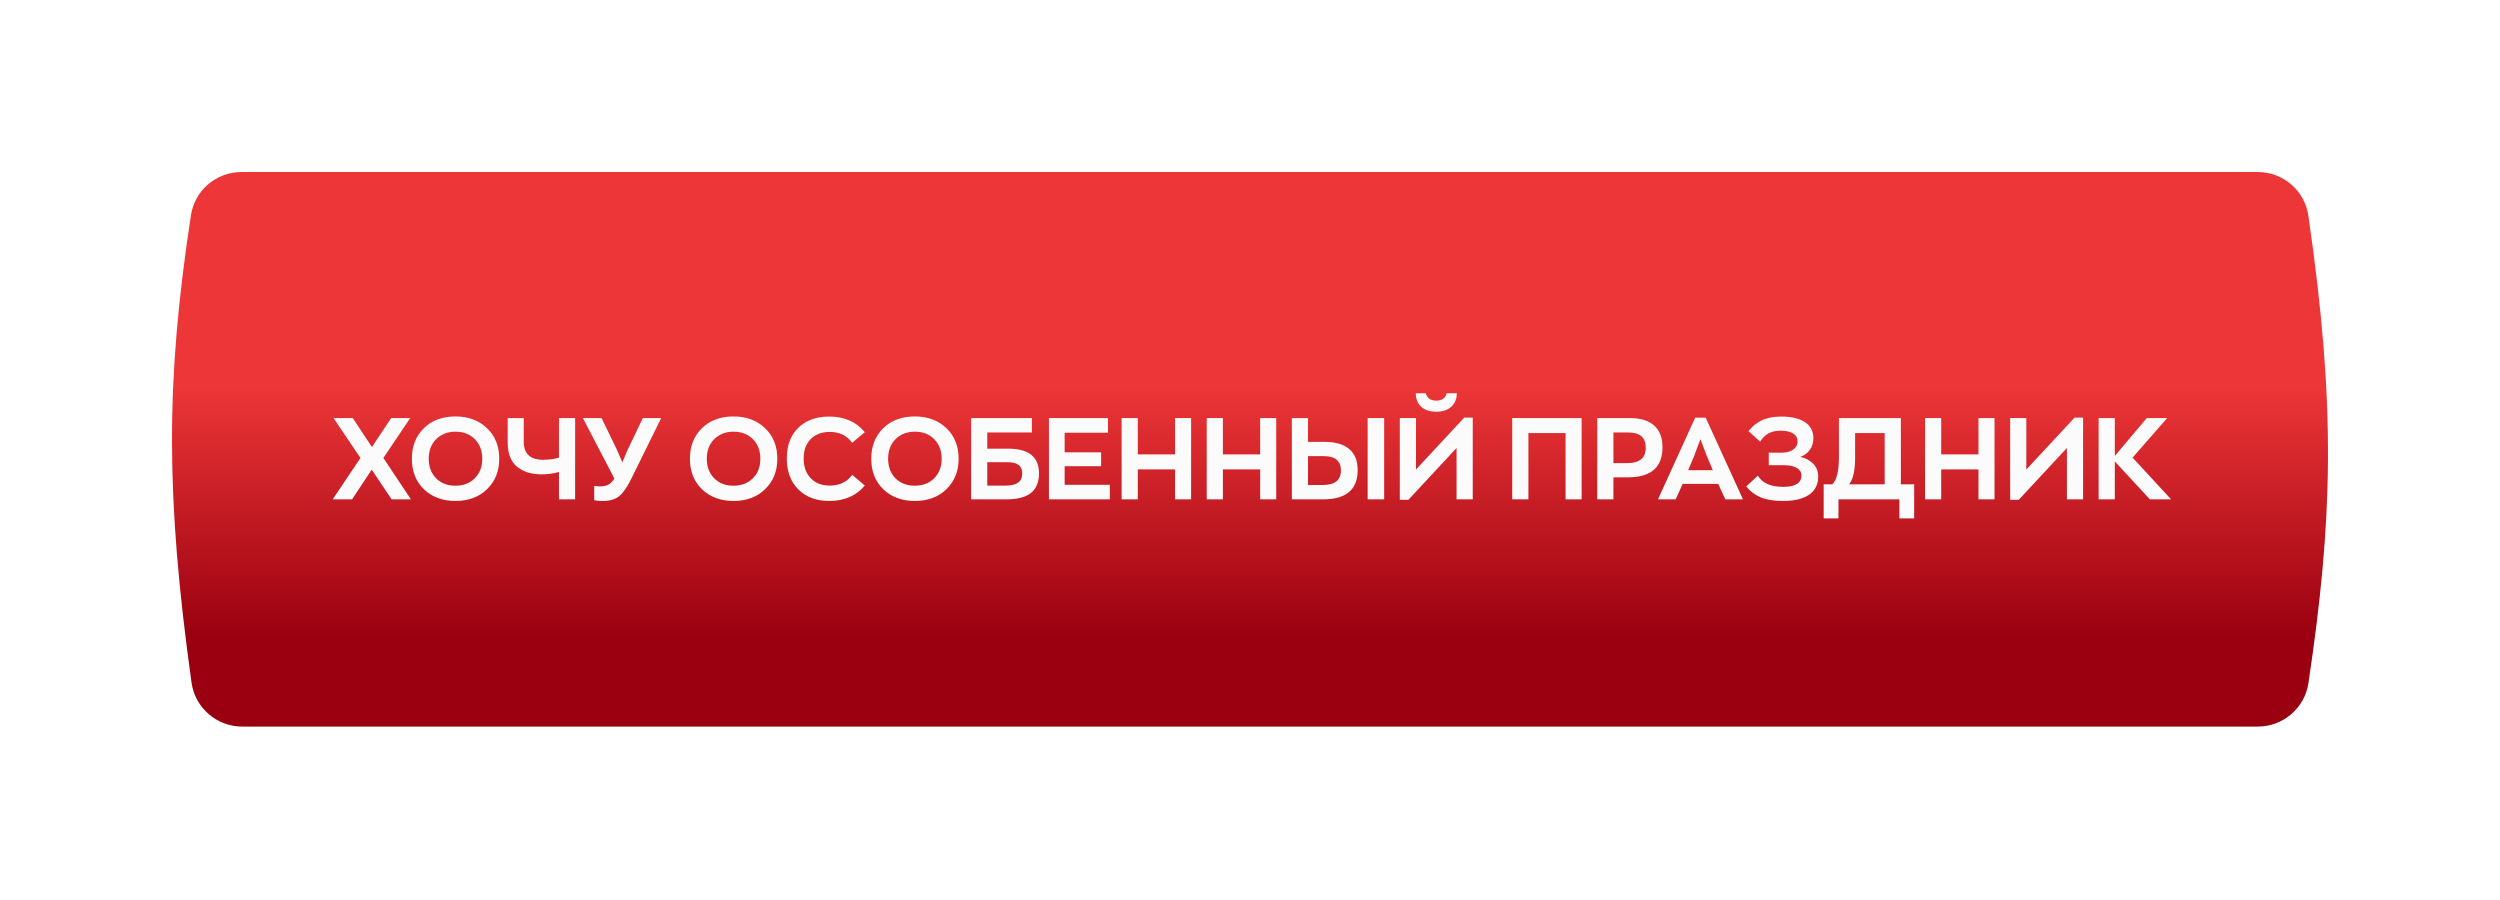
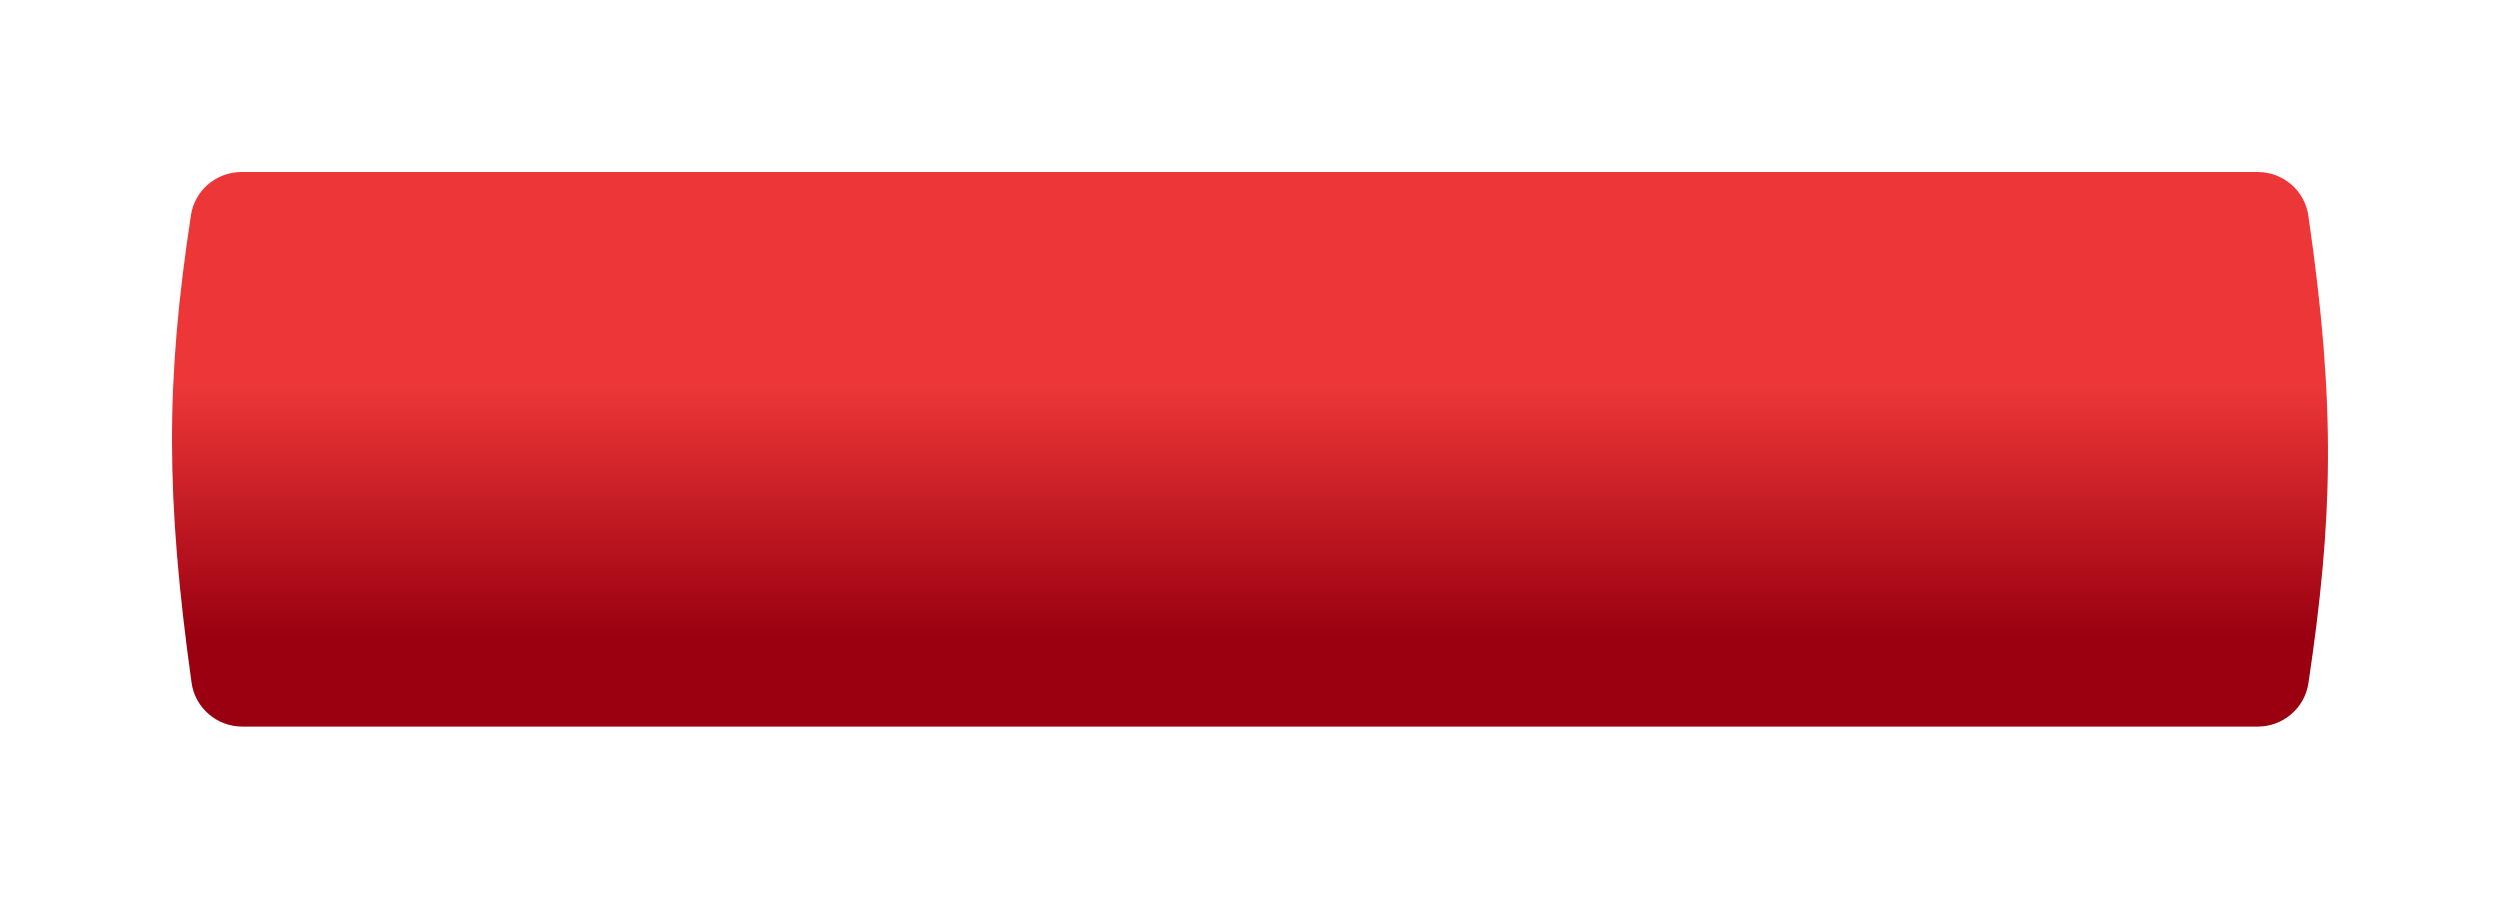
<svg xmlns="http://www.w3.org/2000/svg" width="436" height="157" viewBox="0 0 436 157" fill="none">
  <g filter="url(#filter0_d_72_1072)">
    <path d="M33.306 37.513C33.971 33.173 37.734 30 42.124 30H393.737C398.159 30 401.936 33.211 402.573 37.587C407.466 71.164 406.801 90.888 402.591 119.132C401.939 123.502 398.163 126.717 393.745 126.717H42.263C37.812 126.717 34.02 123.459 33.406 119.05C28.907 86.746 28.856 66.581 33.306 37.513Z" fill="url(#paint0_linear_72_1072)" />
  </g>
-   <path d="M71.664 87.087H68.304L64.824 81.907L61.404 87.087H58.024L62.864 79.867L58.164 72.907H61.524L64.864 77.967L68.224 72.907H71.544L66.864 79.867L71.664 87.087ZM79.428 87.367C77.202 87.367 75.375 86.693 73.948 85.347C72.535 83.987 71.828 82.207 71.828 80.007C71.828 77.833 72.522 76.06 73.908 74.687C75.308 73.313 77.148 72.627 79.428 72.627C81.668 72.627 83.502 73.307 84.928 74.667C86.355 76.027 87.068 77.807 87.068 80.007C87.068 82.167 86.362 83.933 84.948 85.307C83.548 86.68 81.708 87.367 79.428 87.367ZM79.428 84.707C80.802 84.707 81.922 84.28 82.788 83.427C83.668 82.56 84.108 81.42 84.108 80.007C84.108 78.62 83.682 77.487 82.828 76.607C81.975 75.727 80.842 75.287 79.428 75.287C78.068 75.287 76.948 75.72 76.068 76.587C75.202 77.453 74.768 78.593 74.768 80.007C74.768 81.393 75.195 82.527 76.048 83.407C76.915 84.273 78.042 84.707 79.428 84.707ZM97.483 72.907H100.303V87.087H97.483V82.307C96.563 82.587 95.543 82.727 94.423 82.727C92.676 82.727 91.256 82.28 90.163 81.387C89.083 80.493 88.543 79.087 88.543 77.167V72.907H91.343V77.027C91.343 79.133 92.469 80.187 94.723 80.187C95.763 80.187 96.683 80.06 97.483 79.807V72.907ZM112.112 72.907H115.312L110.112 83.467C109.419 84.893 108.726 85.9 108.032 86.487C107.352 87.073 106.379 87.367 105.112 87.367C104.619 87.367 104.126 87.327 103.632 87.247V84.747C104.059 84.8 104.386 84.827 104.612 84.827C105.199 84.827 105.679 84.733 106.052 84.547C106.439 84.36 106.806 84 107.152 83.467L101.652 72.907H104.912L107.632 78.527L108.532 80.627L109.432 78.507L112.112 72.907ZM127.924 87.367C125.698 87.367 123.871 86.693 122.444 85.347C121.031 83.987 120.324 82.207 120.324 80.007C120.324 77.833 121.018 76.06 122.404 74.687C123.804 73.313 125.644 72.627 127.924 72.627C130.164 72.627 131.998 73.307 133.424 74.667C134.851 76.027 135.564 77.807 135.564 80.007C135.564 82.167 134.858 83.933 133.444 85.307C132.044 86.68 130.204 87.367 127.924 87.367ZM127.924 84.707C129.298 84.707 130.418 84.28 131.284 83.427C132.164 82.56 132.604 81.42 132.604 80.007C132.604 78.62 132.178 77.487 131.324 76.607C130.471 75.727 129.338 75.287 127.924 75.287C126.564 75.287 125.444 75.72 124.564 76.587C123.698 77.453 123.264 78.593 123.264 80.007C123.264 81.393 123.691 82.527 124.544 83.407C125.411 84.273 126.538 84.707 127.924 84.707ZM144.619 87.367C142.379 87.367 140.586 86.7 139.239 85.367C137.892 84.033 137.219 82.227 137.219 79.947C137.219 77.68 137.886 75.9 139.219 74.607C140.566 73.3 142.366 72.647 144.619 72.647C147.272 72.647 149.339 73.553 150.819 75.367L148.619 77.227C147.712 75.96 146.406 75.327 144.699 75.327C143.326 75.327 142.226 75.74 141.399 76.567C140.572 77.393 140.159 78.52 140.159 79.947C140.159 81.4 140.572 82.553 141.399 83.407C142.226 84.26 143.326 84.687 144.699 84.687C146.419 84.687 147.726 84.06 148.619 82.807L150.819 84.667C149.339 86.467 147.272 87.367 144.619 87.367ZM159.545 87.367C157.319 87.367 155.492 86.693 154.065 85.347C152.652 83.987 151.945 82.207 151.945 80.007C151.945 77.833 152.639 76.06 154.025 74.687C155.425 73.313 157.265 72.627 159.545 72.627C161.785 72.627 163.619 73.307 165.045 74.667C166.472 76.027 167.185 77.807 167.185 80.007C167.185 82.167 166.479 83.933 165.065 85.307C163.666 86.68 161.826 87.367 159.545 87.367ZM159.545 84.707C160.919 84.707 162.039 84.28 162.905 83.427C163.785 82.56 164.225 81.42 164.225 80.007C164.225 78.62 163.799 77.487 162.945 76.607C162.092 75.727 160.959 75.287 159.545 75.287C158.185 75.287 157.065 75.72 156.185 76.587C155.319 77.453 154.885 78.593 154.885 80.007C154.885 81.393 155.312 82.527 156.165 83.407C157.032 84.273 158.159 84.707 159.545 84.707ZM175.82 78.247C179.407 78.247 181.2 79.68 181.2 82.547C181.2 84.093 180.727 85.24 179.78 85.987C178.847 86.72 177.42 87.087 175.5 87.087H169.36V72.907H179.96V75.427H172.18V78.247H175.82ZM175.4 84.687C177.32 84.687 178.28 83.993 178.28 82.607C178.28 81.913 178.067 81.407 177.64 81.087C177.227 80.767 176.56 80.607 175.64 80.607H172.18V84.687H175.4ZM182.934 87.087V72.907H193.234V75.467H185.674V78.887H192.034V81.307H185.674V84.547H193.554V87.087H182.934ZM195.61 87.087V72.907H198.43V79.247H204.93V72.907H207.73V87.087H204.93V81.867H198.43V87.087H195.61ZM210.454 87.087V72.907H213.274V79.247H219.774V72.907H222.574V87.087H219.774V81.867H213.274V87.087H210.454ZM225.298 87.087V72.907H228.118V77.067H231.038C232.918 77.067 234.344 77.487 235.318 78.327C236.291 79.153 236.778 80.373 236.778 81.987C236.778 85.387 234.764 87.087 230.738 87.087H225.298ZM238.518 87.087V72.907H241.398V87.087H238.518ZM228.118 84.587H230.638C232.784 84.587 233.858 83.747 233.858 82.067C233.858 80.387 232.858 79.547 230.858 79.547H228.118V84.587ZM253.046 70.987C252.406 71.533 251.552 71.807 250.486 71.807C249.419 71.807 248.559 71.533 247.906 70.987C247.266 70.427 246.932 69.627 246.906 68.587H248.666C248.879 69.44 249.486 69.867 250.486 69.867C251.486 69.867 252.086 69.44 252.286 68.587H254.086C254.046 69.64 253.699 70.44 253.046 70.987ZM255.366 72.827H256.846V87.087H254.026V78.127L245.626 87.167H244.126V72.907H246.946V81.887L255.366 72.827ZM263.735 87.087V72.907H275.835V87.087H273.035V75.527H266.555V87.087H263.735ZM284.199 72.907C286.079 72.907 287.506 73.34 288.479 74.207C289.453 75.073 289.939 76.34 289.939 78.007C289.939 81.5 287.926 83.247 283.899 83.247H281.379V87.087H278.559V72.907H284.199ZM283.799 80.767C285.946 80.767 287.019 79.873 287.019 78.087C287.019 76.313 286.019 75.427 284.019 75.427H281.379V80.767H283.799ZM300.895 87.087L299.655 84.387H293.455L292.235 87.087H289.155L295.635 72.847H297.475L303.975 87.087H300.895ZM296.555 76.587L295.475 79.487L294.415 82.007H298.715L297.655 79.487L296.555 76.587ZM313.974 79.687C314.881 79.873 315.628 80.267 316.214 80.867C316.801 81.453 317.094 82.193 317.094 83.087C317.094 84.487 316.561 85.553 315.494 86.287C314.441 87.007 312.921 87.367 310.934 87.367C309.348 87.367 308.048 87.153 307.034 86.727C306.034 86.3 305.208 85.667 304.554 84.827L306.574 82.947C307.321 84.253 308.808 84.907 311.034 84.907C313.128 84.907 314.174 84.233 314.174 82.887C314.174 82.367 313.914 81.947 313.394 81.627C312.888 81.293 312.101 81.127 311.034 81.127H308.474V78.947H310.714C311.554 78.947 312.228 78.767 312.734 78.407C313.241 78.047 313.494 77.573 313.494 76.987C313.494 76.36 313.228 75.893 312.694 75.587C312.161 75.267 311.434 75.107 310.514 75.107C308.914 75.107 307.734 75.747 306.974 77.027L304.934 75.187C305.588 74.36 306.361 73.733 307.254 73.307C308.161 72.867 309.294 72.647 310.654 72.647C312.441 72.647 313.821 72.973 314.794 73.627C315.768 74.28 316.254 75.207 316.254 76.407C316.254 77.233 316.041 77.927 315.614 78.487C315.201 79.047 314.654 79.447 313.974 79.687ZM333.83 84.467V90.407H331.25V87.087H320.63V90.407H318.05V84.467H319.53C320.317 83.787 320.71 82.193 320.71 79.687V72.907H331.51V84.467H333.83ZM322.49 84.467H328.69V75.527H323.53V79.887C323.53 82.06 323.183 83.587 322.49 84.467ZM335.727 87.087V72.907H338.547V79.247H345.047V72.907H347.847V87.087H345.047V81.867H338.547V87.087H335.727ZM361.811 72.827H363.291V87.087H360.471V78.127L352.071 87.167H350.571V72.907H353.391V81.887L361.811 72.827ZM378.641 87.087H374.941L368.821 80.467V87.087H366.001V72.907H368.821V79.527L374.401 72.907H377.961L371.921 79.807L378.641 87.087Z" fill="#FBFBFB" />
  <defs>
    <filter id="filter0_d_72_1072" x="0" y="0" width="436" height="156.717" filterUnits="userSpaceOnUse" color-interpolation-filters="sRGB">
      <feFlood flood-opacity="0" result="BackgroundImageFix" />
      <feColorMatrix in="SourceAlpha" type="matrix" values="0 0 0 0 0 0 0 0 0 0 0 0 0 0 0 0 0 0 127 0" result="hardAlpha" />
      <feOffset />
      <feGaussianBlur stdDeviation="15" />
      <feComposite in2="hardAlpha" operator="out" />
      <feColorMatrix type="matrix" values="0 0 0 0 0.827 0 0 0 0 0.212 0 0 0 0 0.216 0 0 0 0.4 0" />
      <feBlend mode="normal" in2="BackgroundImageFix" result="effect1_dropShadow_72_1072" />
      <feBlend mode="normal" in="SourceGraphic" in2="effect1_dropShadow_72_1072" result="shape" />
    </filter>
    <linearGradient id="paint0_linear_72_1072" x1="218.436" y1="30" x2="218.436" y2="126.717" gradientUnits="userSpaceOnUse">
      <stop offset="0.389" stop-color="#EC3637" />
      <stop offset="0.837" stop-color="#9A0010" />
    </linearGradient>
  </defs>
</svg>